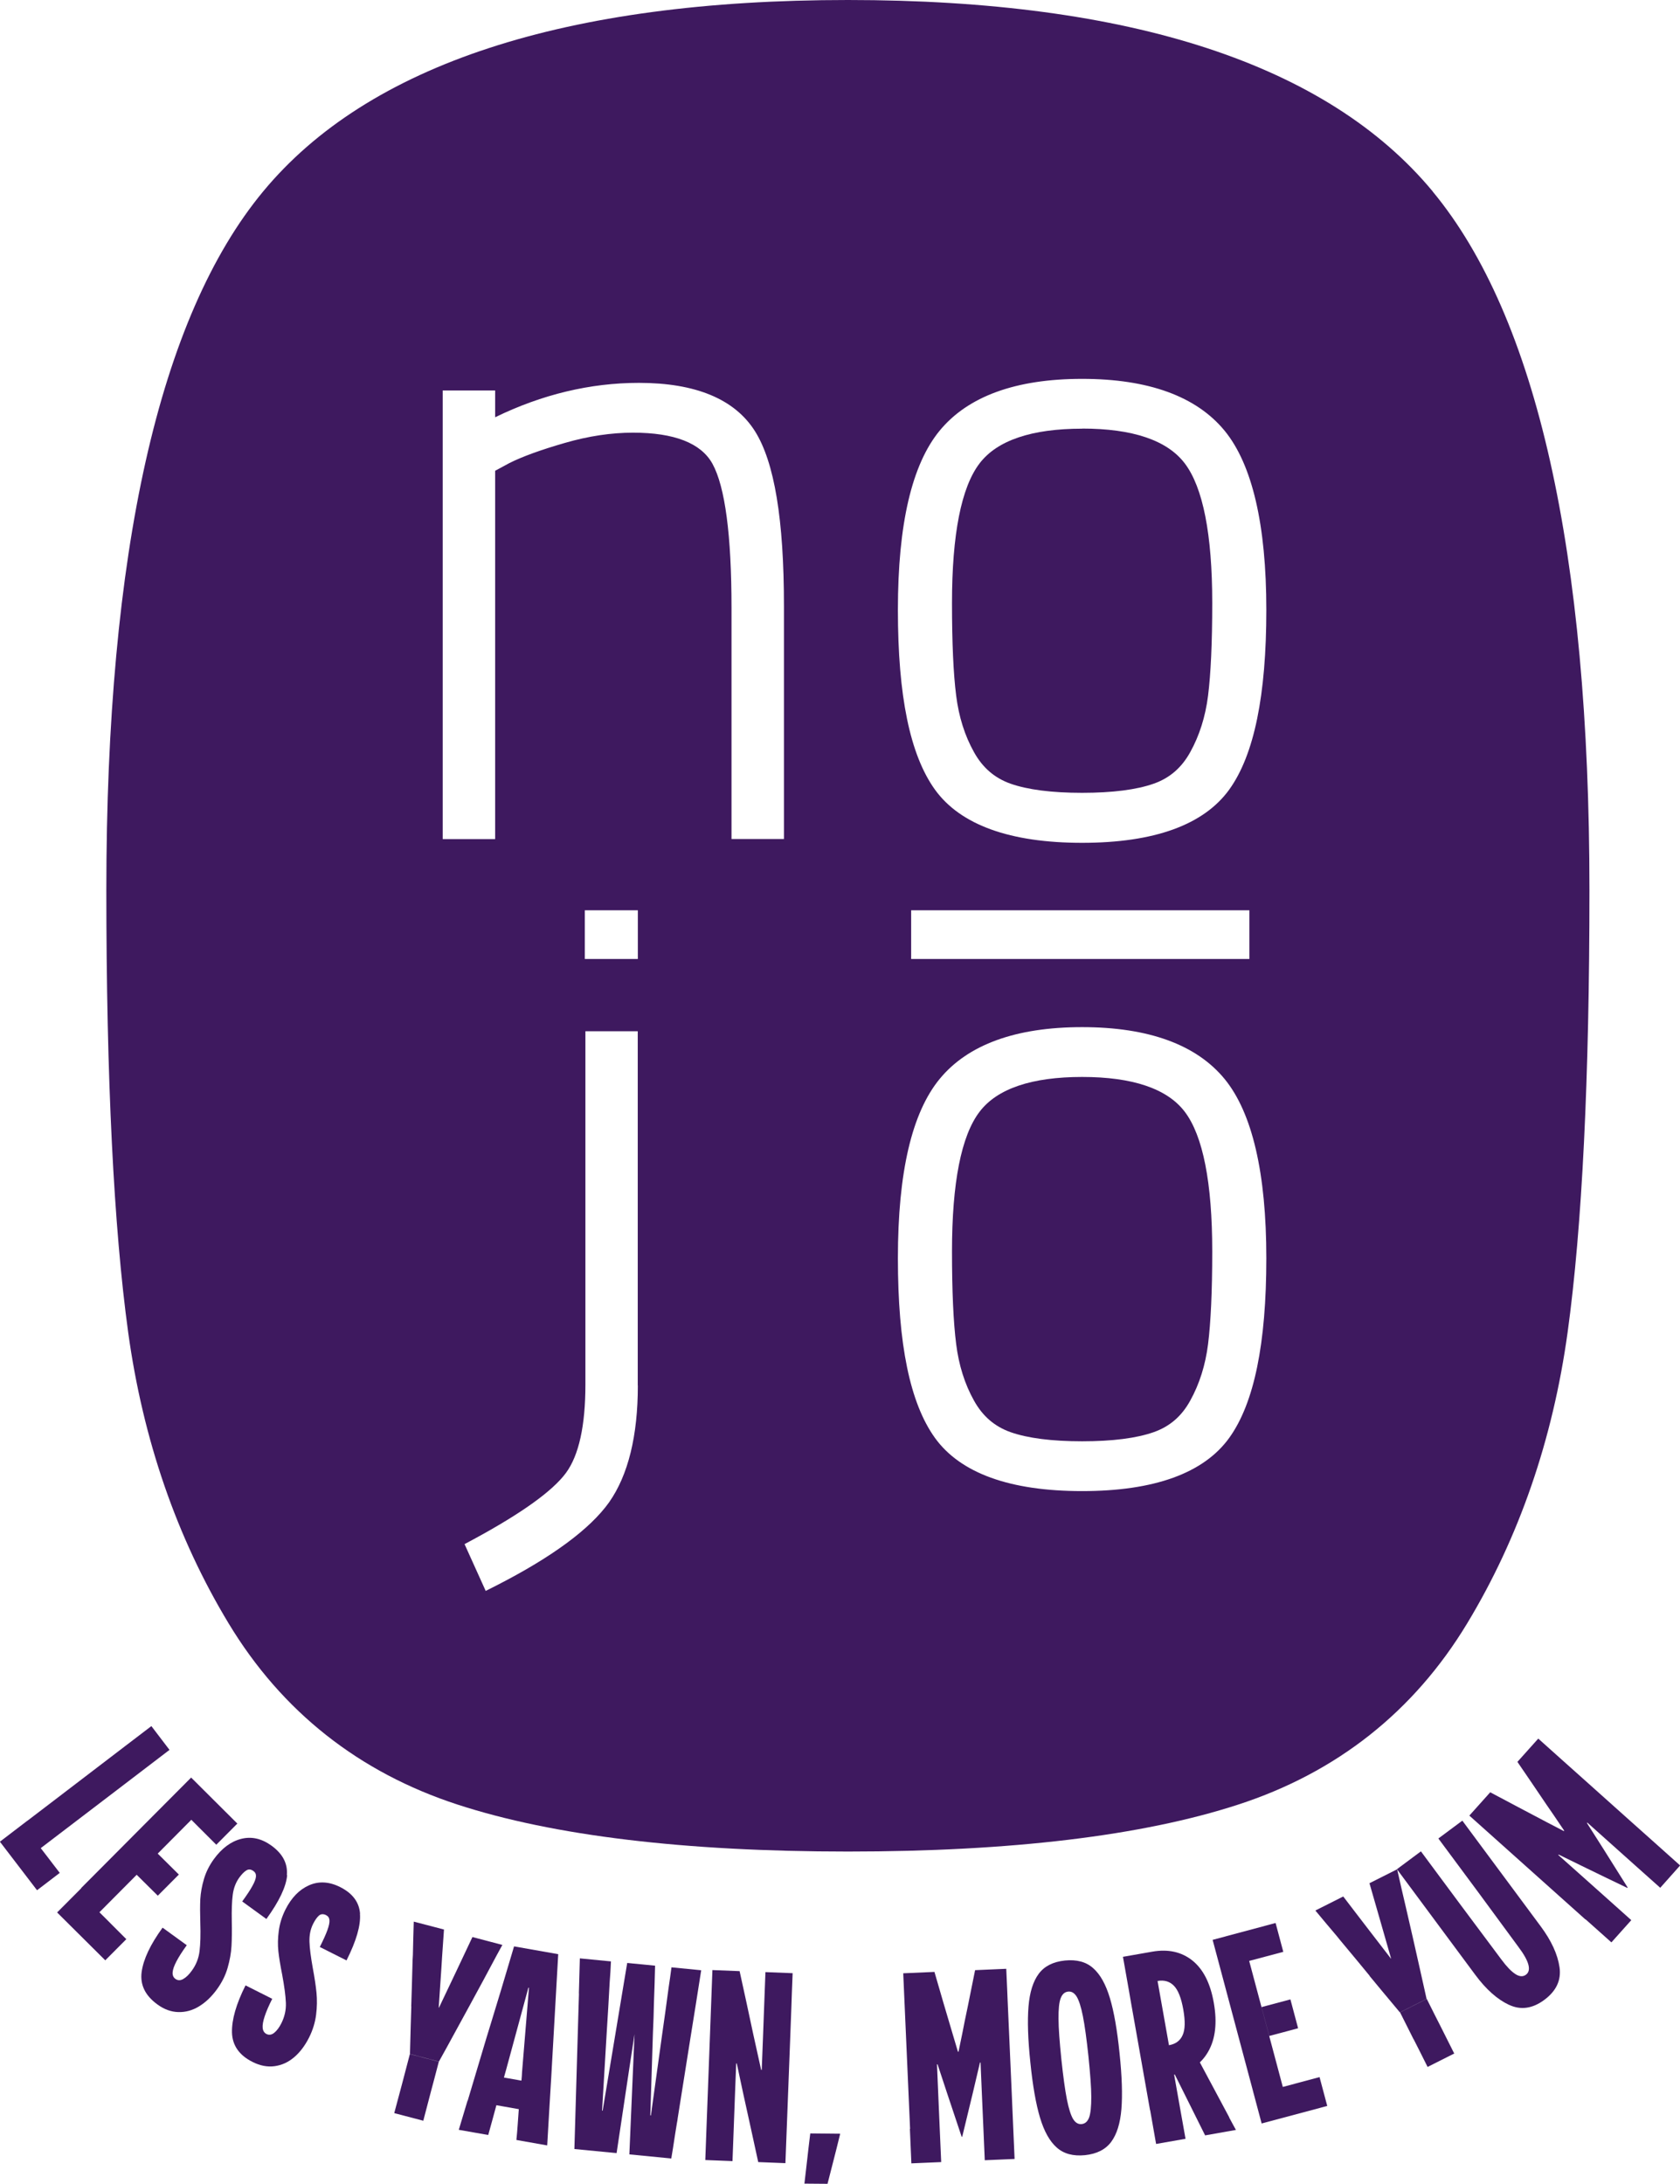
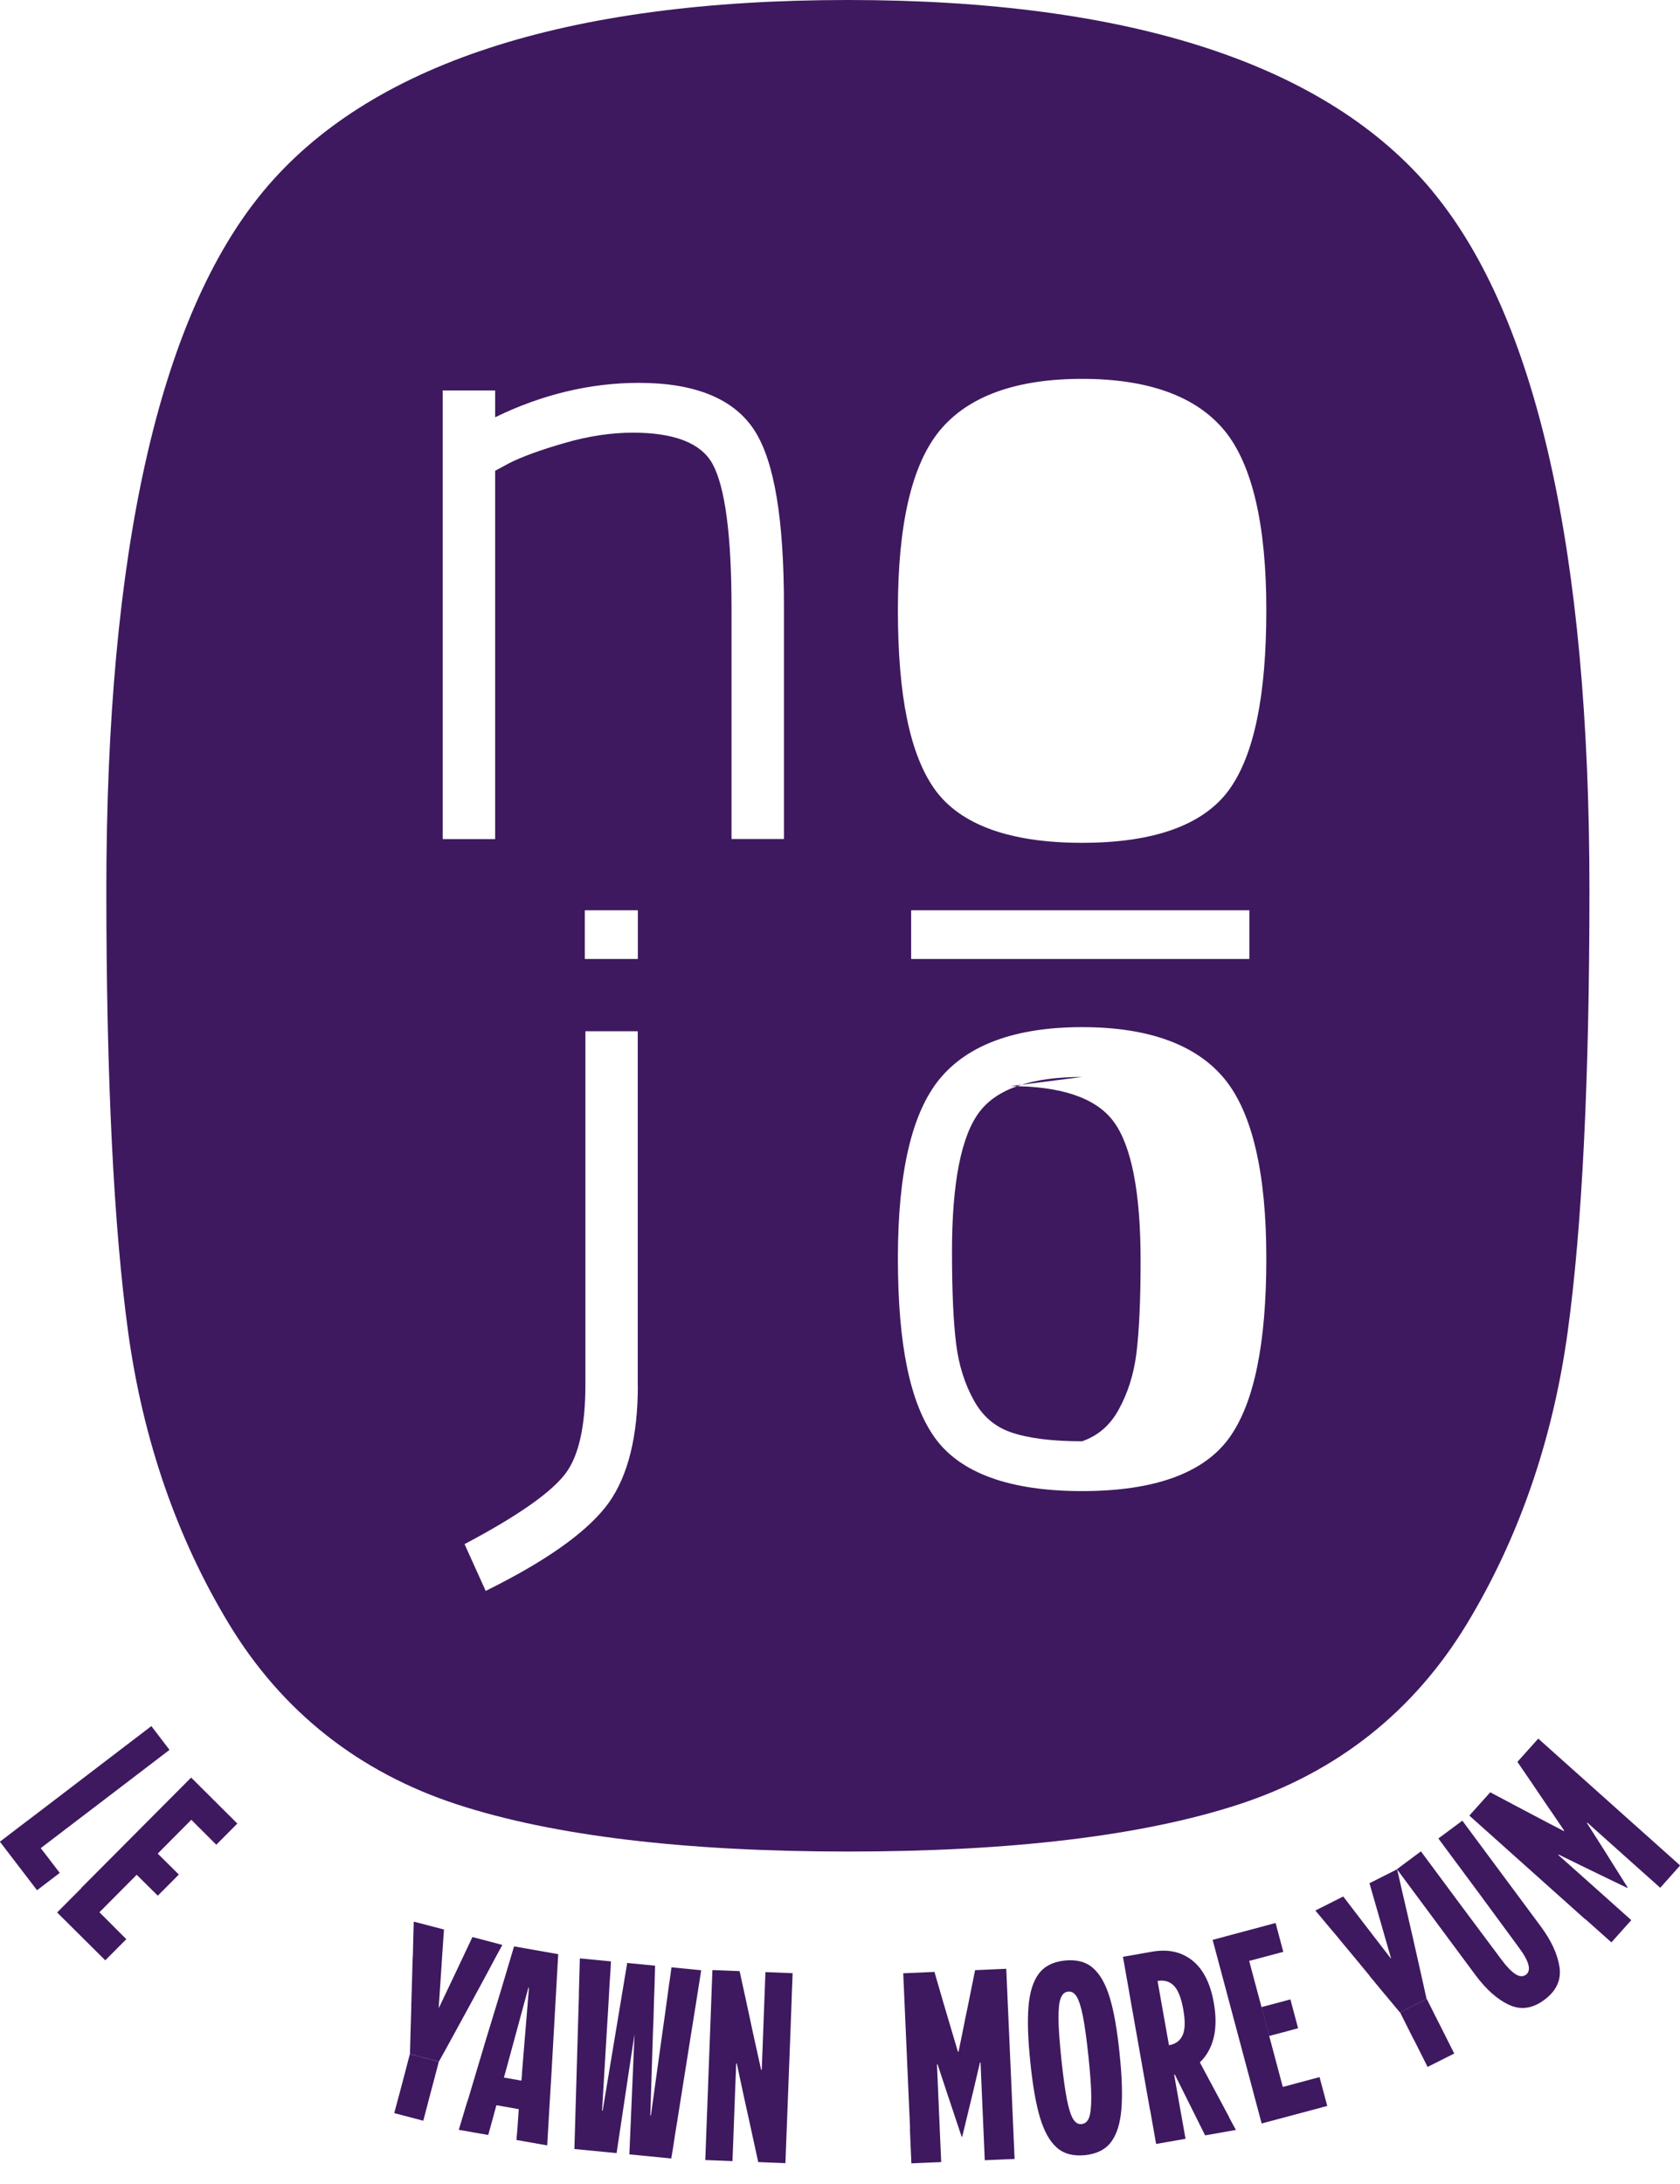
<svg xmlns="http://www.w3.org/2000/svg" id="Capa_2" data-name="Capa 2" viewBox="0 0 172.36 224.06">
  <defs>
    <style>
      .cls-1 {
        fill: #3e195f;
        stroke-width: 0px;
      }
    </style>
  </defs>
  <g id="Capa_1-2" data-name="Capa 1">
    <g>
      <g>
        <path class="cls-1" d="m2.8,186.81c.61-.47,1.52-1.16,2.74-2.09l4.45-3.4c1.26-.96,2.19-1.67,2.8-2.14.61-.47,1.52-1.16,2.74-2.09l1.86,2.44c-1.26.96-2.19,1.67-2.79,2.13-.61.46-1.52,1.16-2.75,2.1l-7.67,5.85c.33.43.57.75.74.96.16.21.32.42.48.63.16.21.4.52.73.95l-2.33,1.78-3.81-4.98c1.25-.96,2.19-1.67,2.8-2.14Z" />
        <path class="cls-1" d="m8.33,193.7c.54-.55,1.35-1.36,2.43-2.44l3.93-3.95c1.11-1.12,1.94-1.95,2.49-2.5s1.35-1.36,2.43-2.44l4.74,4.72-2.16,2.17c-.58-.58-1.01-1.01-1.29-1.29-.28-.28-.71-.7-1.27-1.27l-9.43,9.49c.63.63,1.1,1.09,1.4,1.4s.76.75,1.36,1.36l-2.16,2.17-4.94-4.91c1.11-1.12,1.94-1.95,2.49-2.5Zm6.76-.3c-.24-.24-.6-.6-1.08-1.07l2.16-2.17c.49.48.85.85,1.1,1.09.24.24.6.6,1.08,1.07l-2.16,2.17c-.49-.48-.85-.85-1.1-1.09Z" />
-         <path class="cls-1" d="m29.46,192.38c-.1,1.18-.81,2.68-2.13,4.5l-2.48-1.8c.47-.65.82-1.17,1.04-1.58.23-.41.35-.73.37-.97.02-.24-.06-.43-.26-.57-.26-.19-.5-.21-.73-.06-.23.14-.47.39-.72.73-.36.5-.58,1.08-.67,1.75-.09.67-.12,1.58-.1,2.72.02.98.01,1.83-.03,2.56s-.18,1.47-.4,2.24c-.22.77-.59,1.5-1.09,2.19-.56.77-1.17,1.35-1.85,1.76-.67.41-1.38.6-2.12.58-.74-.02-1.46-.28-2.15-.79-1.25-.91-1.78-2.01-1.61-3.32.18-1.31.89-2.82,2.15-4.55l2.48,1.8c-.47.65-.82,1.2-1.06,1.66-.24.46-.37.83-.39,1.13s.08.52.29.67c.24.17.51.18.81,0,.3-.17.59-.46.87-.85.44-.6.7-1.27.79-1.99.09-.73.12-1.7.08-2.92-.03-.97-.03-1.77,0-2.43.04-.65.16-1.34.37-2.05.21-.72.55-1.4,1.02-2.05.81-1.11,1.74-1.81,2.8-2.08,1.06-.27,2.1-.04,3.12.7,1.14.83,1.67,1.83,1.57,3.01Z" />
-         <path class="cls-1" d="m36.93,196.35c.09,1.18-.37,2.77-1.38,4.78l-2.74-1.38c.36-.71.62-1.29.78-1.73.16-.44.23-.78.21-1.02-.02-.24-.13-.41-.35-.52-.28-.14-.53-.12-.73.05-.2.18-.4.46-.59.84-.28.55-.4,1.16-.38,1.84.02.68.14,1.58.34,2.7.18.96.31,1.81.38,2.53s.06,1.48-.04,2.27c-.1.79-.34,1.57-.72,2.33-.43.85-.94,1.52-1.54,2.03-.6.51-1.27.81-2,.91-.74.1-1.49-.05-2.25-.43-1.38-.69-2.08-1.7-2.12-3.02-.03-1.32.43-2.93,1.39-4.84l2.74,1.38c-.36.71-.62,1.32-.78,1.81-.16.49-.23.88-.2,1.18.03.29.16.5.39.62.27.13.53.09.8-.13.27-.22.51-.54.73-.98.33-.66.49-1.36.46-2.09-.03-.73-.16-1.7-.38-2.89-.19-.95-.32-1.75-.39-2.39-.07-.65-.06-1.34.04-2.09s.32-1.47.68-2.19c.62-1.23,1.43-2.06,2.43-2.5,1-.44,2.07-.38,3.2.19,1.26.64,1.94,1.54,2.03,2.72Z" />
        <path class="cls-1" d="m41.27,213.72c.17-.66.43-1.65.78-2.98l2.97.78c-.36,1.37-.62,2.38-.8,3.03-.17.66-.43,1.65-.78,2.98v.05s-2.98-.78-2.98-.78v-.05c.37-1.37.64-2.38.81-3.03Zm.92-7.86c.04-1.06.08-2.64.14-4.76l.03-.54c.01-.55.02-1.12.04-1.69l.05-1.72,3.1.81c-.06.91-.11,1.58-.14,2.02-.03.44-.08,1.11-.13,2l-.27,3.99h.03s1.75-3.68,1.75-3.68c.56-1.2,1.12-2.38,1.68-3.56l3.07.81c-.44.81-.77,1.4-.97,1.79-.21.39-.52.97-.93,1.74-.97,1.8-1.96,3.61-2.95,5.42-.55,1.01-1.1,2.02-1.66,3.02l-2.97-.78c.06-2.19.1-3.82.14-4.88Z" />
        <path class="cls-1" d="m47.98,215.53c.37-1.25.74-2.5,1.12-3.75.6-2.03,1.06-3.54,1.37-4.54.31-1,.61-2.01.92-3.02.3-1.01.75-2.52,1.35-4.53l4.53.8-.72,12.7c-.09,1.57-.16,2.73-.21,3.49-.05.76-.11,1.9-.2,3.43l-3.16-.56c.05-.52.1-1.03.13-1.53.05-.84.15-2.1.3-3.77.03-.28.06-.56.09-.83.03-.28.05-.56.06-.84l.71-8.65h-.06s-2.27,8.36-2.27,8.36l-.24.86c-.37,1.33-.64,2.32-.81,2.97s-.44,1.62-.8,2.92l-3.02-.53c.22-.73.52-1.72.89-2.97Zm2.5-2.6l4.69.83-.48,2.89-4.69-.83.48-2.89Z" />
        <path class="cls-1" d="m59.39,204.52c.02-.8.06-2,.1-3.6l3.19.31c-.03.71-.07,1.42-.13,2.14-.09,1.69-.19,3.39-.3,5.1l-.48,8.07h.06s1.84-11.07,1.84-11.07c.15-.92.26-1.6.34-2.05.08-.45.19-1.12.34-2.03l2.86.28c-.03,1.29-.07,2.57-.12,3.85-.02.99-.05,1.98-.1,2.99l-.27,8.52h.06s1.15-8.28,1.15-8.28c.23-1.62.46-3.23.67-4.84.11-.7.2-1.39.29-2.07l3.05.3c-.25,1.56-.43,2.73-.55,3.49-.12.76-.3,1.91-.55,3.43l-1.31,8.25c-.02.17-.04.33-.08.5-.14.83-.23,1.44-.29,1.83-.06.4-.15,1-.29,1.81l-4.3-.42.53-12.33-.56,3.67c-.43,2.83-.85,5.68-1.28,8.53l-4.33-.42.36-12.26c.05-1.66.09-2.89.11-3.69Z" />
        <path class="cls-1" d="m72.49,218.1c.03-.77.07-1.92.13-3.44l.23-6.13c.08-2.13.16-4.27.24-6.41l2.79.11c.48,2.16.94,4.31,1.4,6.47l.81,3.66h.06s.14-3.62.14-3.62c.06-1.45.1-2.53.12-3.23s.07-1.76.12-3.18l2.79.11c-.06,1.58-.11,2.75-.13,3.51-.03.76-.07,1.91-.13,3.45l-.48,12.53-2.79-.11c-.51-2.34-1.02-4.69-1.54-7.03l-.66-3.09h-.06s-.12,3.06-.12,3.06c-.06,1.58-.1,2.75-.13,3.51-.03.76-.07,1.91-.13,3.45l-2.79-.11c.06-1.58.1-2.75.13-3.52Z" />
-         <path class="cls-1" d="m85.55,221.51c-.14.57-.36,1.41-.65,2.54l-2.37-.02c.14-1.17.24-2.04.3-2.6.06-.57.16-1.42.3-2.55l3.07.03c-.29,1.17-.5,2.04-.65,2.6Z" />
        <path class="cls-1" d="m93.37,218.42c-.03-.76-.08-1.9-.15-3.43l-.27-6.13c-.09-2.12-.18-4.23-.28-6.35v-.06s3.2-.14,3.2-.14c.42,1.43.73,2.5.93,3.2.21.7.52,1.74.93,3.14l.55,1.85h.06s.39-1.89.39-1.89l.25-1.27c.25-1.18.43-2.06.54-2.63s.29-1.43.52-2.58l3.2-.14v.06c.07,1.45.11,2.52.14,3.22s.08,1.74.14,3.13l.27,6.13c.07,1.56.12,2.72.15,3.48.03.76.08,1.9.15,3.43v.06s-3.06.13-3.06.13v-.06c-.07-1.56-.12-2.72-.15-3.48-.03-.76-.08-1.9-.15-3.42l-.13-3.06h-.06s-.73,3.1-.73,3.1c-.36,1.5-.73,3.01-1.09,4.51h-.06c-.49-1.46-.98-2.93-1.47-4.4l-1-3.03h-.06s.13,3.07.13,3.07c.07,1.56.12,2.72.15,3.48s.08,1.9.15,3.42v.06s-3.06.13-3.06.13v-.06c-.07-1.56-.12-2.72-.15-3.48Z" />
        <path class="cls-1" d="m108.42,220.33c-.73-.64-1.3-1.67-1.72-3.07-.42-1.4-.75-3.29-.99-5.66-.25-2.37-.31-4.28-.19-5.74.12-1.46.47-2.58,1.05-3.36.58-.78,1.47-1.23,2.68-1.36,1.2-.12,2.17.13,2.9.78.73.64,1.3,1.67,1.72,3.07.42,1.4.75,3.29.99,5.66.25,2.37.31,4.28.19,5.74-.12,1.46-.47,2.58-1.05,3.36-.58.78-1.47,1.23-2.68,1.36-1.2.12-2.17-.13-2.9-.78Zm3.32-3.09c.15-.42.22-1.12.22-2.1s-.11-2.37-.29-4.16c-.19-1.79-.38-3.17-.57-4.13-.19-.96-.41-1.63-.64-2.01-.24-.38-.53-.55-.88-.51-.35.04-.6.26-.76.68s-.23,1.12-.22,2.1c0,.98.11,2.37.29,4.16.19,1.79.38,3.17.57,4.13.19.96.41,1.63.64,2.01.24.38.53.55.88.51s.6-.26.76-.68Z" />
        <path class="cls-1" d="m117.99,216.5c-.13-.76-.33-1.89-.6-3.39l-.97-5.49c-.28-1.55-.48-2.71-.61-3.47-.13-.76-.33-1.89-.6-3.39l3.02-.53c1.61-.28,2.98.02,4.09.9,1.12.89,1.86,2.34,2.21,4.35.36,2.03.17,3.7-.57,5-.74,1.3-1.91,2.09-3.5,2.37.27,1.5.46,2.61.59,3.33.13.72.32,1.81.58,3.25l-3.02.53c-.27-1.56-.48-2.71-.61-3.47Zm3.34-7.7c.26-.56.28-1.44.07-2.63s-.53-2-.97-2.45c-.44-.44-.99-.6-1.67-.48l1.17,6.59c.68-.12,1.15-.46,1.4-1.03Zm-.81,4.04l-.39-.75-.36-1.41c.4-.07.83-.15,1.28-.23.45-.08.88-.17,1.3-.26l3.76,7.03v.03c.15.29.27.51.35.65.08.14.19.34.34.62l-3.16.56-3.11-6.24Z" />
        <path class="cls-1" d="m128.54,214.48c-.2-.74-.5-1.85-.89-3.33l-1.44-5.39c-.41-1.53-.71-2.66-.91-3.41-.2-.74-.5-1.85-.89-3.33l6.46-1.73.79,2.96c-.79.21-1.38.37-1.76.47-.39.1-.97.26-1.74.46l3.45,12.93c.86-.23,1.5-.4,1.91-.51.41-.11,1.03-.28,1.86-.5l.79,2.96-6.73,1.8c-.41-1.53-.71-2.66-.91-3.41Zm3.15-5.99c-.33.09-.82.22-1.47.39l-.79-2.96c.66-.18,1.16-.31,1.49-.4.33-.09.82-.22,1.47-.39l.79,2.96c-.66.18-1.16.31-1.49.4Z" />
        <path class="cls-1" d="m140.52,202.71c-.67-.82-1.68-2.04-3.04-3.67l-.34-.42c-.36-.42-.72-.85-1.09-1.29-.37-.44-.73-.88-1.1-1.32l2.86-1.44c.55.72.96,1.26,1.23,1.61.27.35.68.88,1.22,1.59l2.44,3.17h.02s-1.13-3.94-1.13-3.94c-.37-1.27-.73-2.53-1.09-3.79l2.84-1.43c.2.9.35,1.56.45,1.99.1.43.25,1.07.45,1.93.46,1.99.92,4,1.37,6.02.25,1.12.5,2.24.75,3.36l-2.74,1.38c-1.41-1.68-2.45-2.94-3.12-3.75Zm4.5,6.5c-.3-.61-.77-1.52-1.38-2.75l2.74-1.38c.63,1.26,1.1,2.2,1.41,2.8.3.61.77,1.52,1.38,2.75l.03.05-2.74,1.38-.02-.05c-.63-1.26-1.1-2.2-1.41-2.8Z" />
        <path class="cls-1" d="m154.82,205.69c-1.2-.56-2.36-1.59-3.47-3.09l-3.9-5.26c-.94-1.27-1.64-2.21-2.09-2.82s-1.13-1.53-2.04-2.75l2.46-1.83c.94,1.27,1.64,2.21,2.09,2.82.45.61,1.13,1.53,2.04,2.75l4.12,5.52c.54.73,1.02,1.23,1.44,1.5.42.27.78.29,1.08.07.3-.22.38-.57.25-1.05-.13-.48-.47-1.08-1.02-1.81l-4.08-5.55c-.94-1.27-1.64-2.21-2.09-2.82s-1.13-1.53-2.04-2.75l2.46-1.83c.94,1.27,1.64,2.21,2.09,2.82.45.61,1.13,1.53,2.04,2.75l3.9,5.26c1.11,1.49,1.75,2.9,1.94,4.21.19,1.32-.33,2.43-1.55,3.34-1.22.91-2.44,1.08-3.64.51Z" />
        <path class="cls-1" d="m162.66,196.93c-.57-.51-1.42-1.27-2.56-2.29l-4.57-4.09c-1.58-1.41-3.16-2.82-4.74-4.24l-.04-.04,2.14-2.39c1.32.7,2.29,1.22,2.94,1.56.64.34,1.61.85,2.9,1.53l1.71.89.04-.04-1.08-1.6-.73-1.06c-.67-1-1.18-1.74-1.51-2.23-.33-.48-.82-1.2-1.48-2.17l2.14-2.39.04.04c1.08.97,1.88,1.68,2.4,2.15.52.46,1.3,1.16,2.34,2.09l4.57,4.09c1.16,1.04,2.03,1.81,2.6,2.32.57.51,1.42,1.27,2.56,2.29l.04.04-2.04,2.29-.04-.04c-1.16-1.04-2.03-1.81-2.6-2.32-.57-.51-1.42-1.27-2.56-2.29l-2.28-2.04-.04.04,1.71,2.69c.82,1.31,1.65,2.62,2.47,3.93l-.04.04c-1.39-.67-2.79-1.34-4.18-2.02l-2.86-1.4-.04.04,2.29,2.04c1.16,1.04,2.03,1.82,2.6,2.32.57.51,1.42,1.27,2.56,2.29l.04.04-2.04,2.28-.04-.04c-1.16-1.04-2.03-1.81-2.6-2.32Z" />
      </g>
      <g>
-         <path class="cls-1" d="m111.03,43.98c-5.19,0-8.73,1.2-10.53,3.56-1.88,2.46-2.83,7.29-2.83,14.33,0,4.04.14,7.25.43,9.51.27,2.15.88,4.1,1.83,5.79.88,1.59,2.11,2.65,3.74,3.23,1.76.62,4.23.94,7.35.94s5.59-.32,7.35-.94c1.64-.58,2.86-1.64,3.74-3.23.94-1.69,1.56-3.64,1.83-5.79.28-2.23.43-5.43.43-9.51,0-7.05-.95-11.87-2.82-14.33-1.8-2.37-5.34-3.57-10.53-3.57Z" />
-         <path class="cls-1" d="m111.03,110.49c-5.19,0-8.73,1.2-10.53,3.57-1.88,2.46-2.83,7.28-2.83,14.33,0,4.05.14,7.25.43,9.52.27,2.15.88,4.1,1.83,5.79.88,1.59,2.11,2.65,3.74,3.23,1.76.62,4.23.94,7.35.94s5.59-.32,7.35-.94c1.64-.58,2.86-1.63,3.74-3.23.94-1.69,1.56-3.64,1.83-5.79.28-2.23.43-5.44.43-9.52,0-7.05-.95-11.87-2.82-14.33-1.8-2.37-5.35-3.57-10.53-3.57Z" />
+         <path class="cls-1" d="m111.03,110.49c-5.19,0-8.73,1.2-10.53,3.57-1.88,2.46-2.83,7.28-2.83,14.33,0,4.05.14,7.25.43,9.52.27,2.15.88,4.1,1.83,5.79.88,1.59,2.11,2.65,3.74,3.23,1.76.62,4.23.94,7.35.94c1.64-.58,2.86-1.63,3.74-3.23.94-1.69,1.56-3.64,1.83-5.79.28-2.23.43-5.44.43-9.52,0-7.05-.95-11.87-2.82-14.33-1.8-2.37-5.35-3.57-10.53-3.57Z" />
        <path class="cls-1" d="m146.99,19.64C136.19,6.61,116.01,0,86.99,0S37.79,6.61,27,19.64c-10.68,12.89-16.09,37-16.09,71.67,0,19.33.76,34.6,2.24,45.38,1.52,11.02,4.99,21.07,10.31,29.87,5.46,9.04,13.37,15.29,23.51,18.59,9.8,3.19,23.26,4.81,40.02,4.81s30.21-1.62,40.02-4.81c10.13-3.29,18.04-9.54,23.51-18.59,5.32-8.8,8.79-18.85,10.31-29.87,1.49-10.8,2.24-26.07,2.24-45.38,0-34.67-5.41-58.78-16.09-71.67Zm-81.55,122.5c0,5.17-.99,9.2-2.95,11.99-1.95,2.74-5.84,5.61-11.57,8.54l-1.09.55-2.17-4.8.95-.51c4.89-2.65,8.08-4.93,9.45-6.79,1.33-1.8,2-4.85,2-9.06v-36.26h5.37v36.35Zm0-43.75h-5.44v-5h5.44v5Zm14.99-12.31h-5.38v-23.71c0-7.46-.66-12.43-1.95-14.78-1.17-2.13-3.92-3.2-8.16-3.2-2.22,0-4.57.35-6.98,1.05-2.47.71-4.39,1.41-5.7,2.07l-1.46.79v37.79h-5.38v-46.03h5.38v2.75c4.8-2.34,9.76-3.53,14.75-3.53,5.81,0,9.82,1.66,11.9,4.95,2,3.17,2.98,9.05,2.98,17.97v23.89Zm45.69,61.43c-2.61,3.63-7.69,5.47-15.1,5.47s-12.49-1.84-15.1-5.46c-2.56-3.57-3.8-9.59-3.8-18.43s1.44-14.93,4.28-18.39c2.9-3.53,7.82-5.32,14.62-5.32s11.72,1.79,14.62,5.32c2.84,3.47,4.28,9.66,4.28,18.39s-1.24,14.86-3.8,18.42Zm-32.64-49.12v-5h34.7v5h-34.7Zm32.64-17.39c-2.62,3.63-7.7,5.47-15.1,5.47s-12.49-1.84-15.1-5.46c-2.56-3.57-3.8-9.59-3.8-18.43s1.44-14.93,4.28-18.39c2.9-3.53,7.82-5.32,14.62-5.32s11.72,1.79,14.62,5.32c2.84,3.47,4.28,9.66,4.28,18.39s-1.24,14.86-3.8,18.42Z" />
      </g>
    </g>
  </g>
</svg>